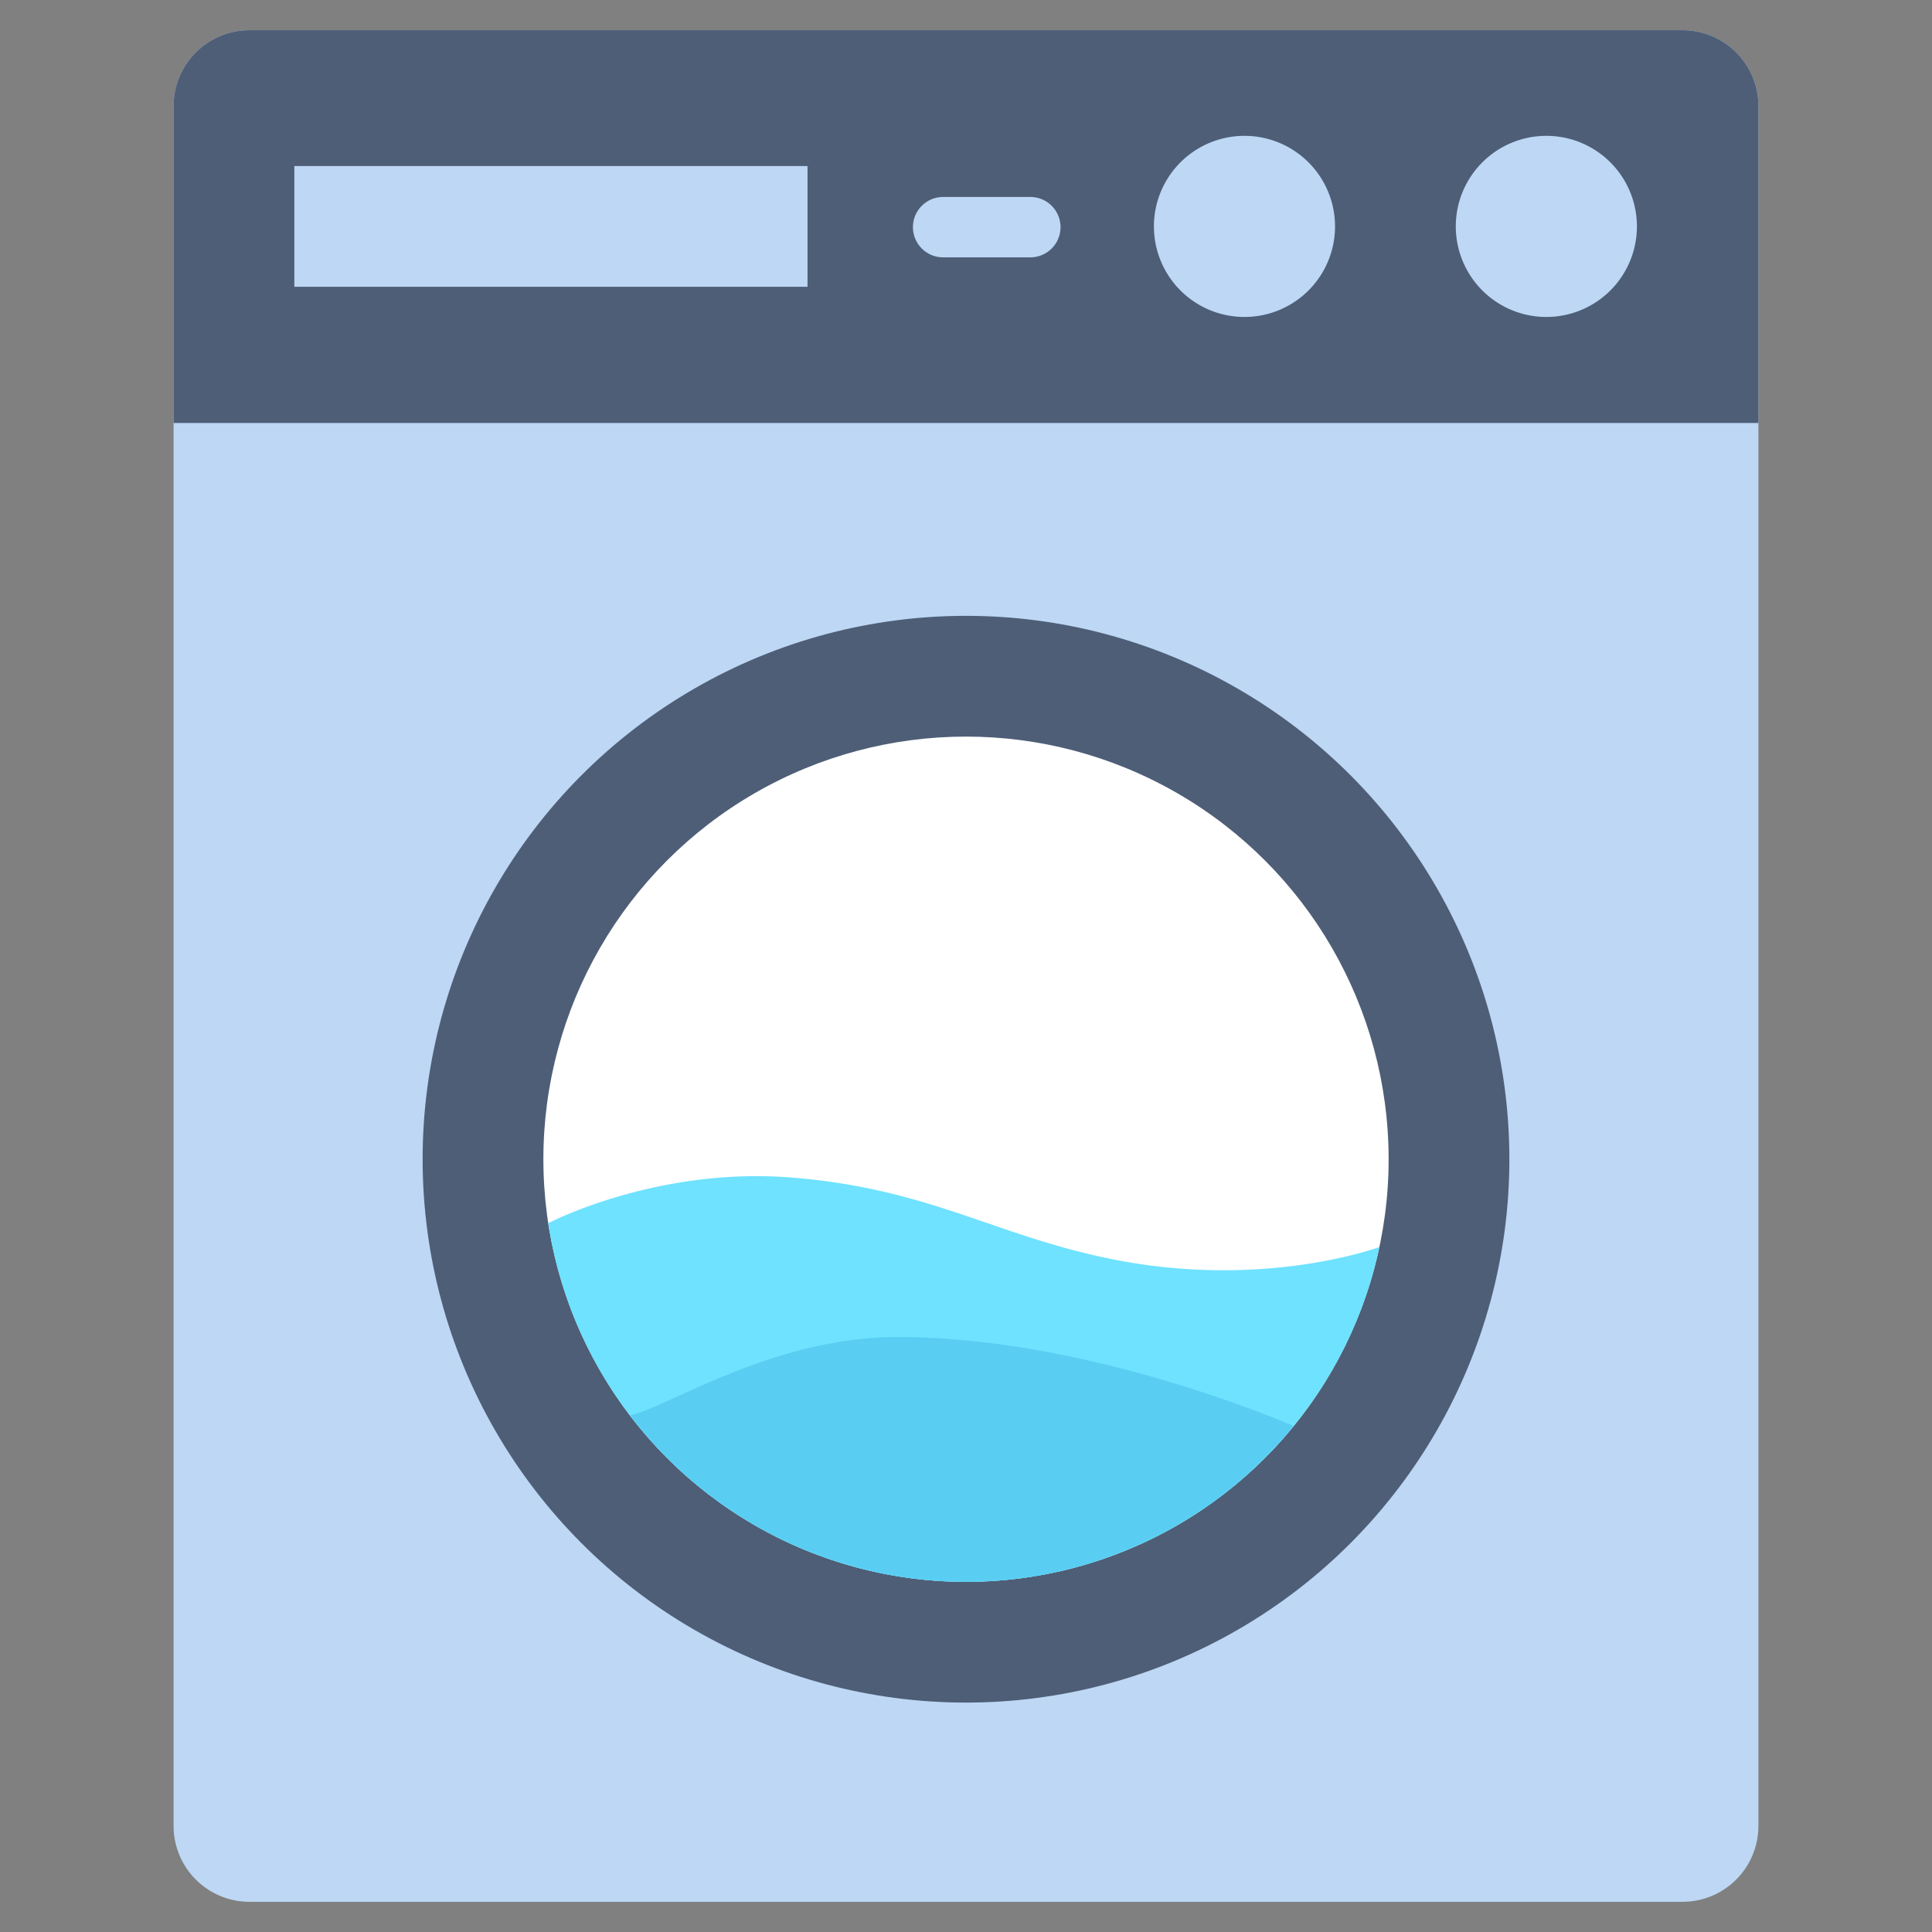
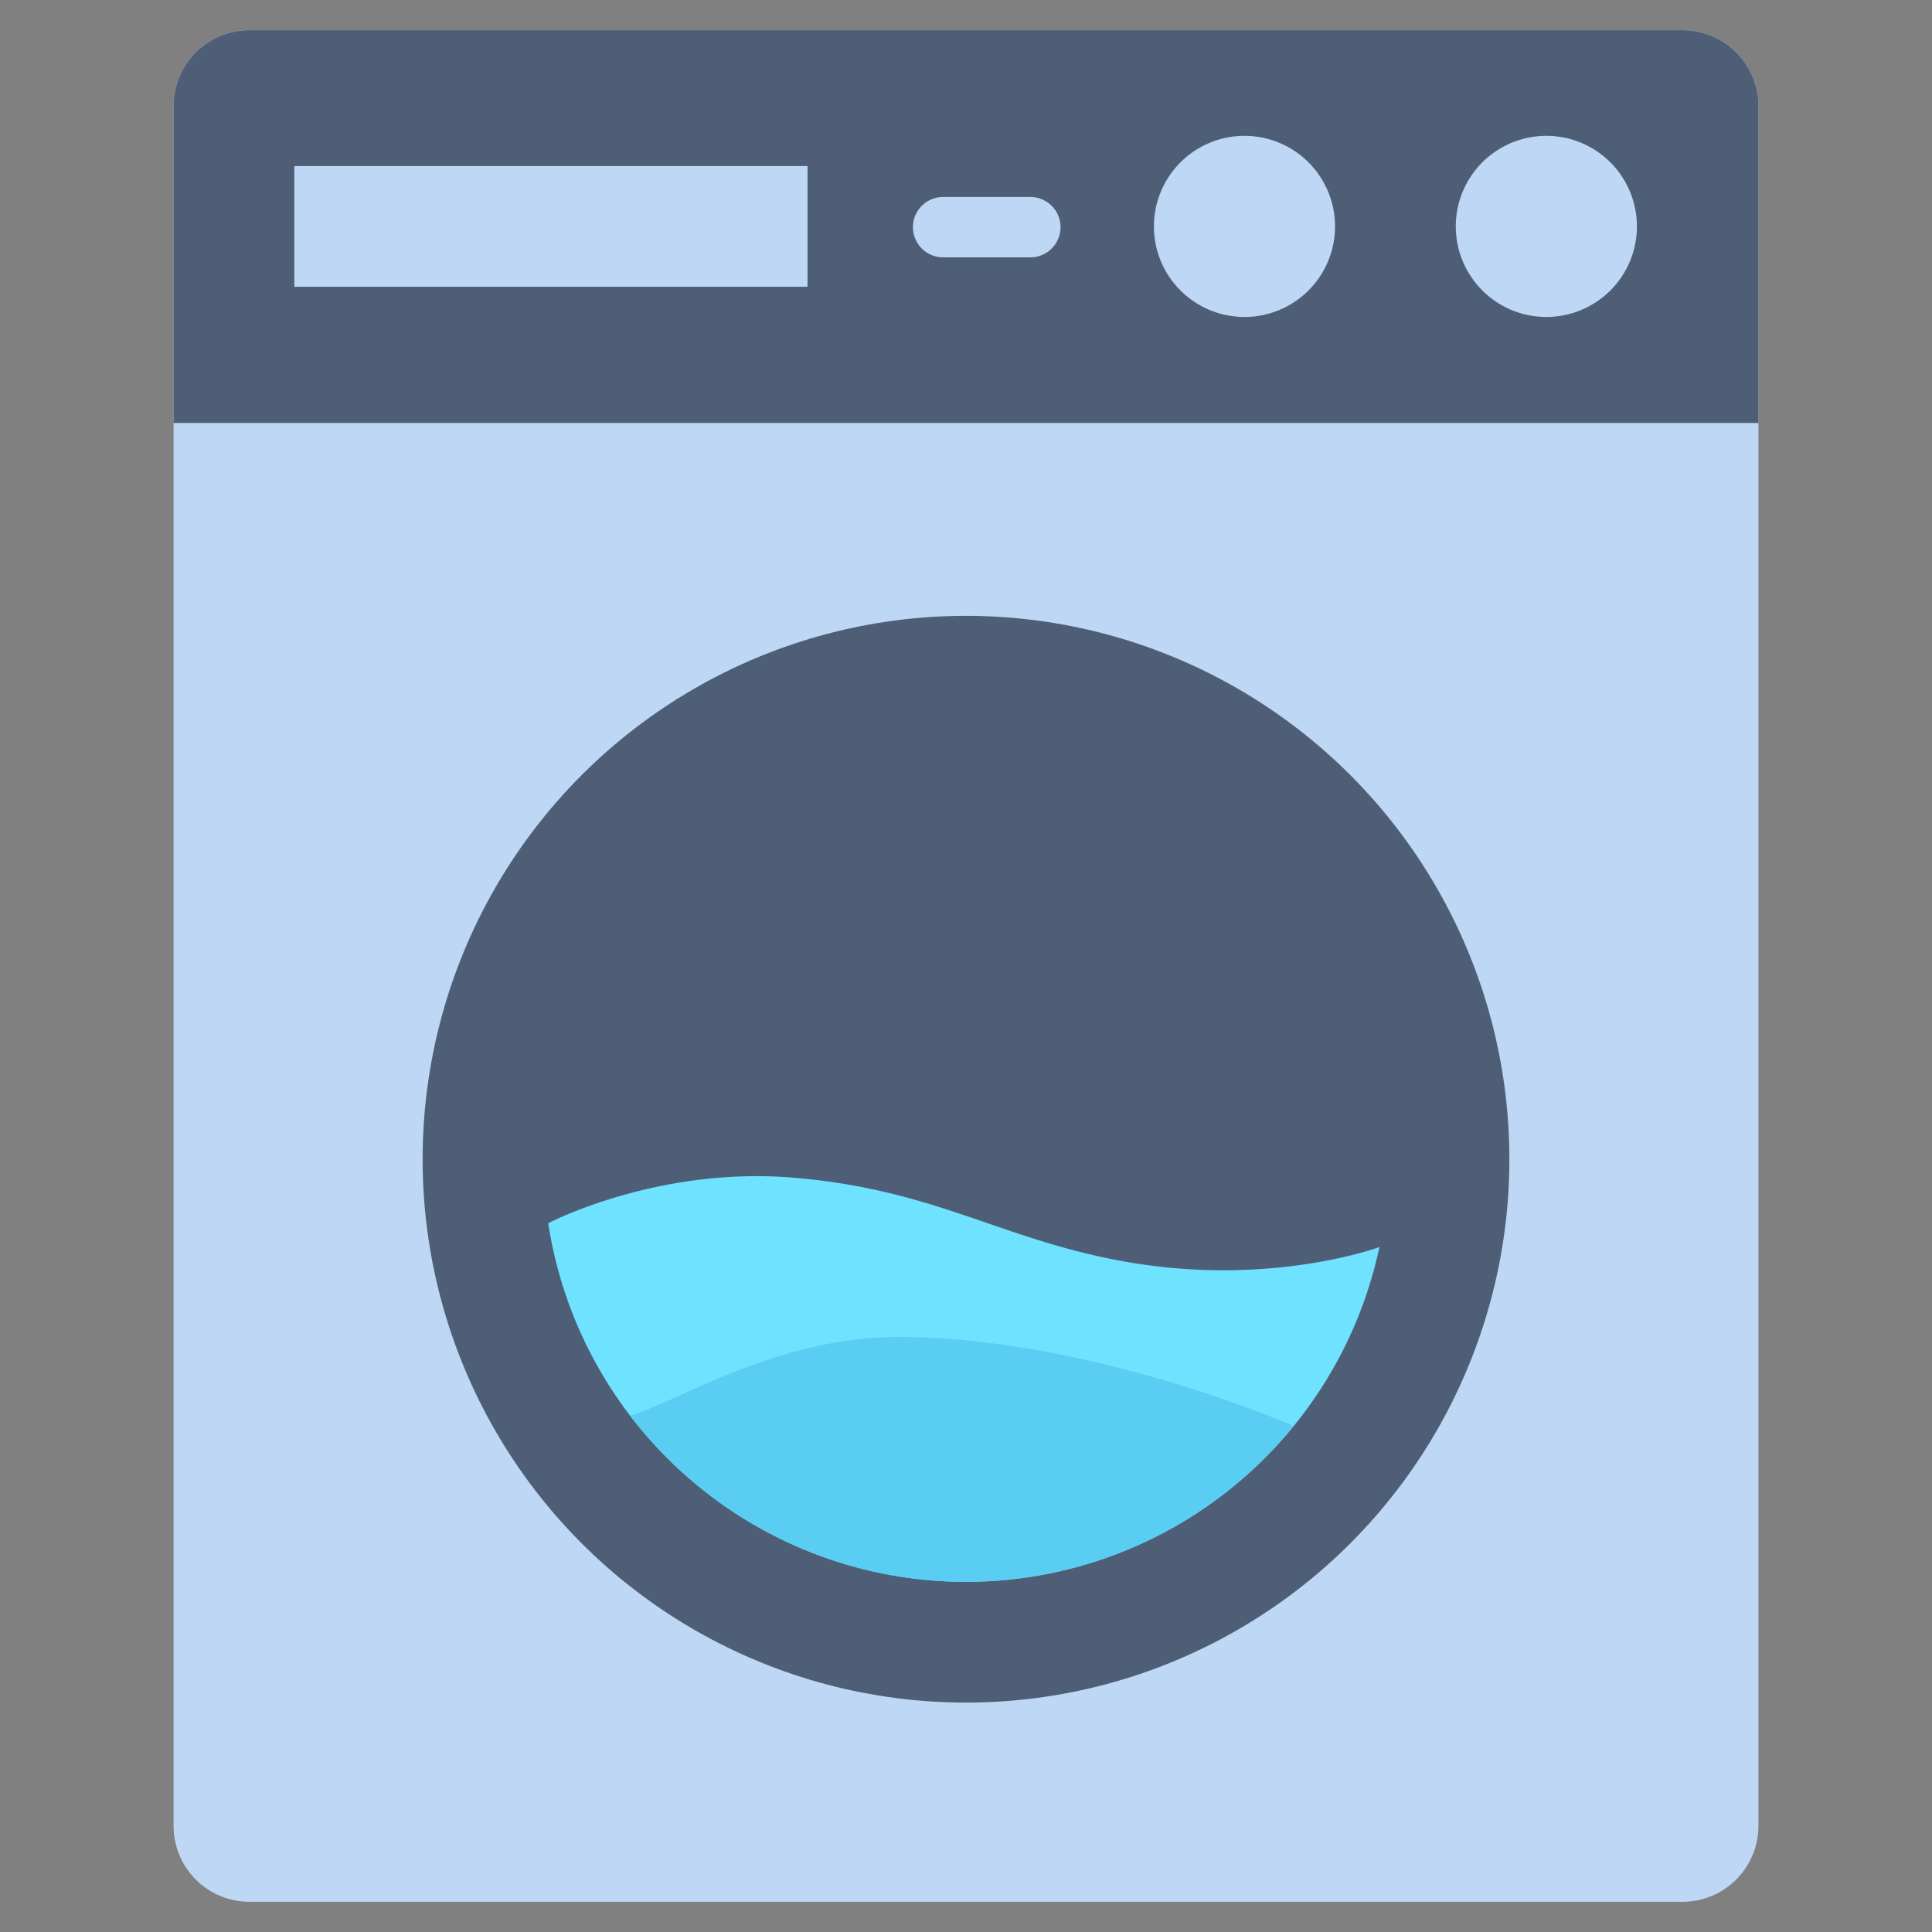
<svg xmlns="http://www.w3.org/2000/svg" id="Flat" height="512" viewBox="0 0 512 512" width="512">
  <rect x="0" y="0" width="512" height="512" fill="#808080" stroke="none" />
  <circle cx="256" cy="307.204" fill="none" r="144" stroke="#1c1c1b" stroke-linecap="round" stroke-linejoin="round" stroke-width="16" />
  <circle cx="256" cy="307.204" fill="none" r="144" stroke="#1c1c1b" stroke-linecap="round" stroke-linejoin="round" stroke-width="16" />
  <path d="m445.877 8h-379.754a20.123 20.123 0 0 0 -20.123 20.123v455.754a20.118 20.118 0 0 0 20.118 20.123h379.764a20.118 20.118 0 0 0 20.118-20.124v-455.753a20.123 20.123 0 0 0 -20.123-20.123z" fill="#bdd7f4" />
  <circle cx="256" cy="307.204" fill="#4e5e77" r="144" />
  <path d="m445.877 8h-379.754a20.123 20.123 0 0 0 -20.123 20.123v83.971h420v-83.971a20.123 20.123 0 0 0 -20.123-20.123z" fill="#4e5e77" />
-   <circle cx="256" cy="307.204" fill="#fff" r="112" />
  <g fill="#bdd7f4">
    <path d="m78 44h136v32h-136z" />
    <path d="m273.051 68.2h-23.112a8 8 0 1 1 0-16h23.112a8 8 0 0 1 0 16z" />
    <path d="m409.8 36a24 24 0 1 0 24 24 24 24 0 0 0 -24-24z" />
    <path d="m329.8 36a24 24 0 1 0 24 24 24 24 0 0 0 -24-24z" />
  </g>
  <path d="m365.5 330.5s-29.246 10.851-68.243 3.679c-32.629-6-49.882-19.127-87.574-22.123-35.882-2.853-64.382 12.1-64.4 12.105a112.008 112.008 0 0 0 220.277 6.317z" fill="#6ee2ff" />
  <path d="m166.993 375.1a111.862 111.862 0 0 0 175.8 2.807c-3.608-1.565-55.229-23.578-104.792-23.578-33.077.002-60.068 18.146-71.008 20.771z" fill="#59cef2" />
</svg>